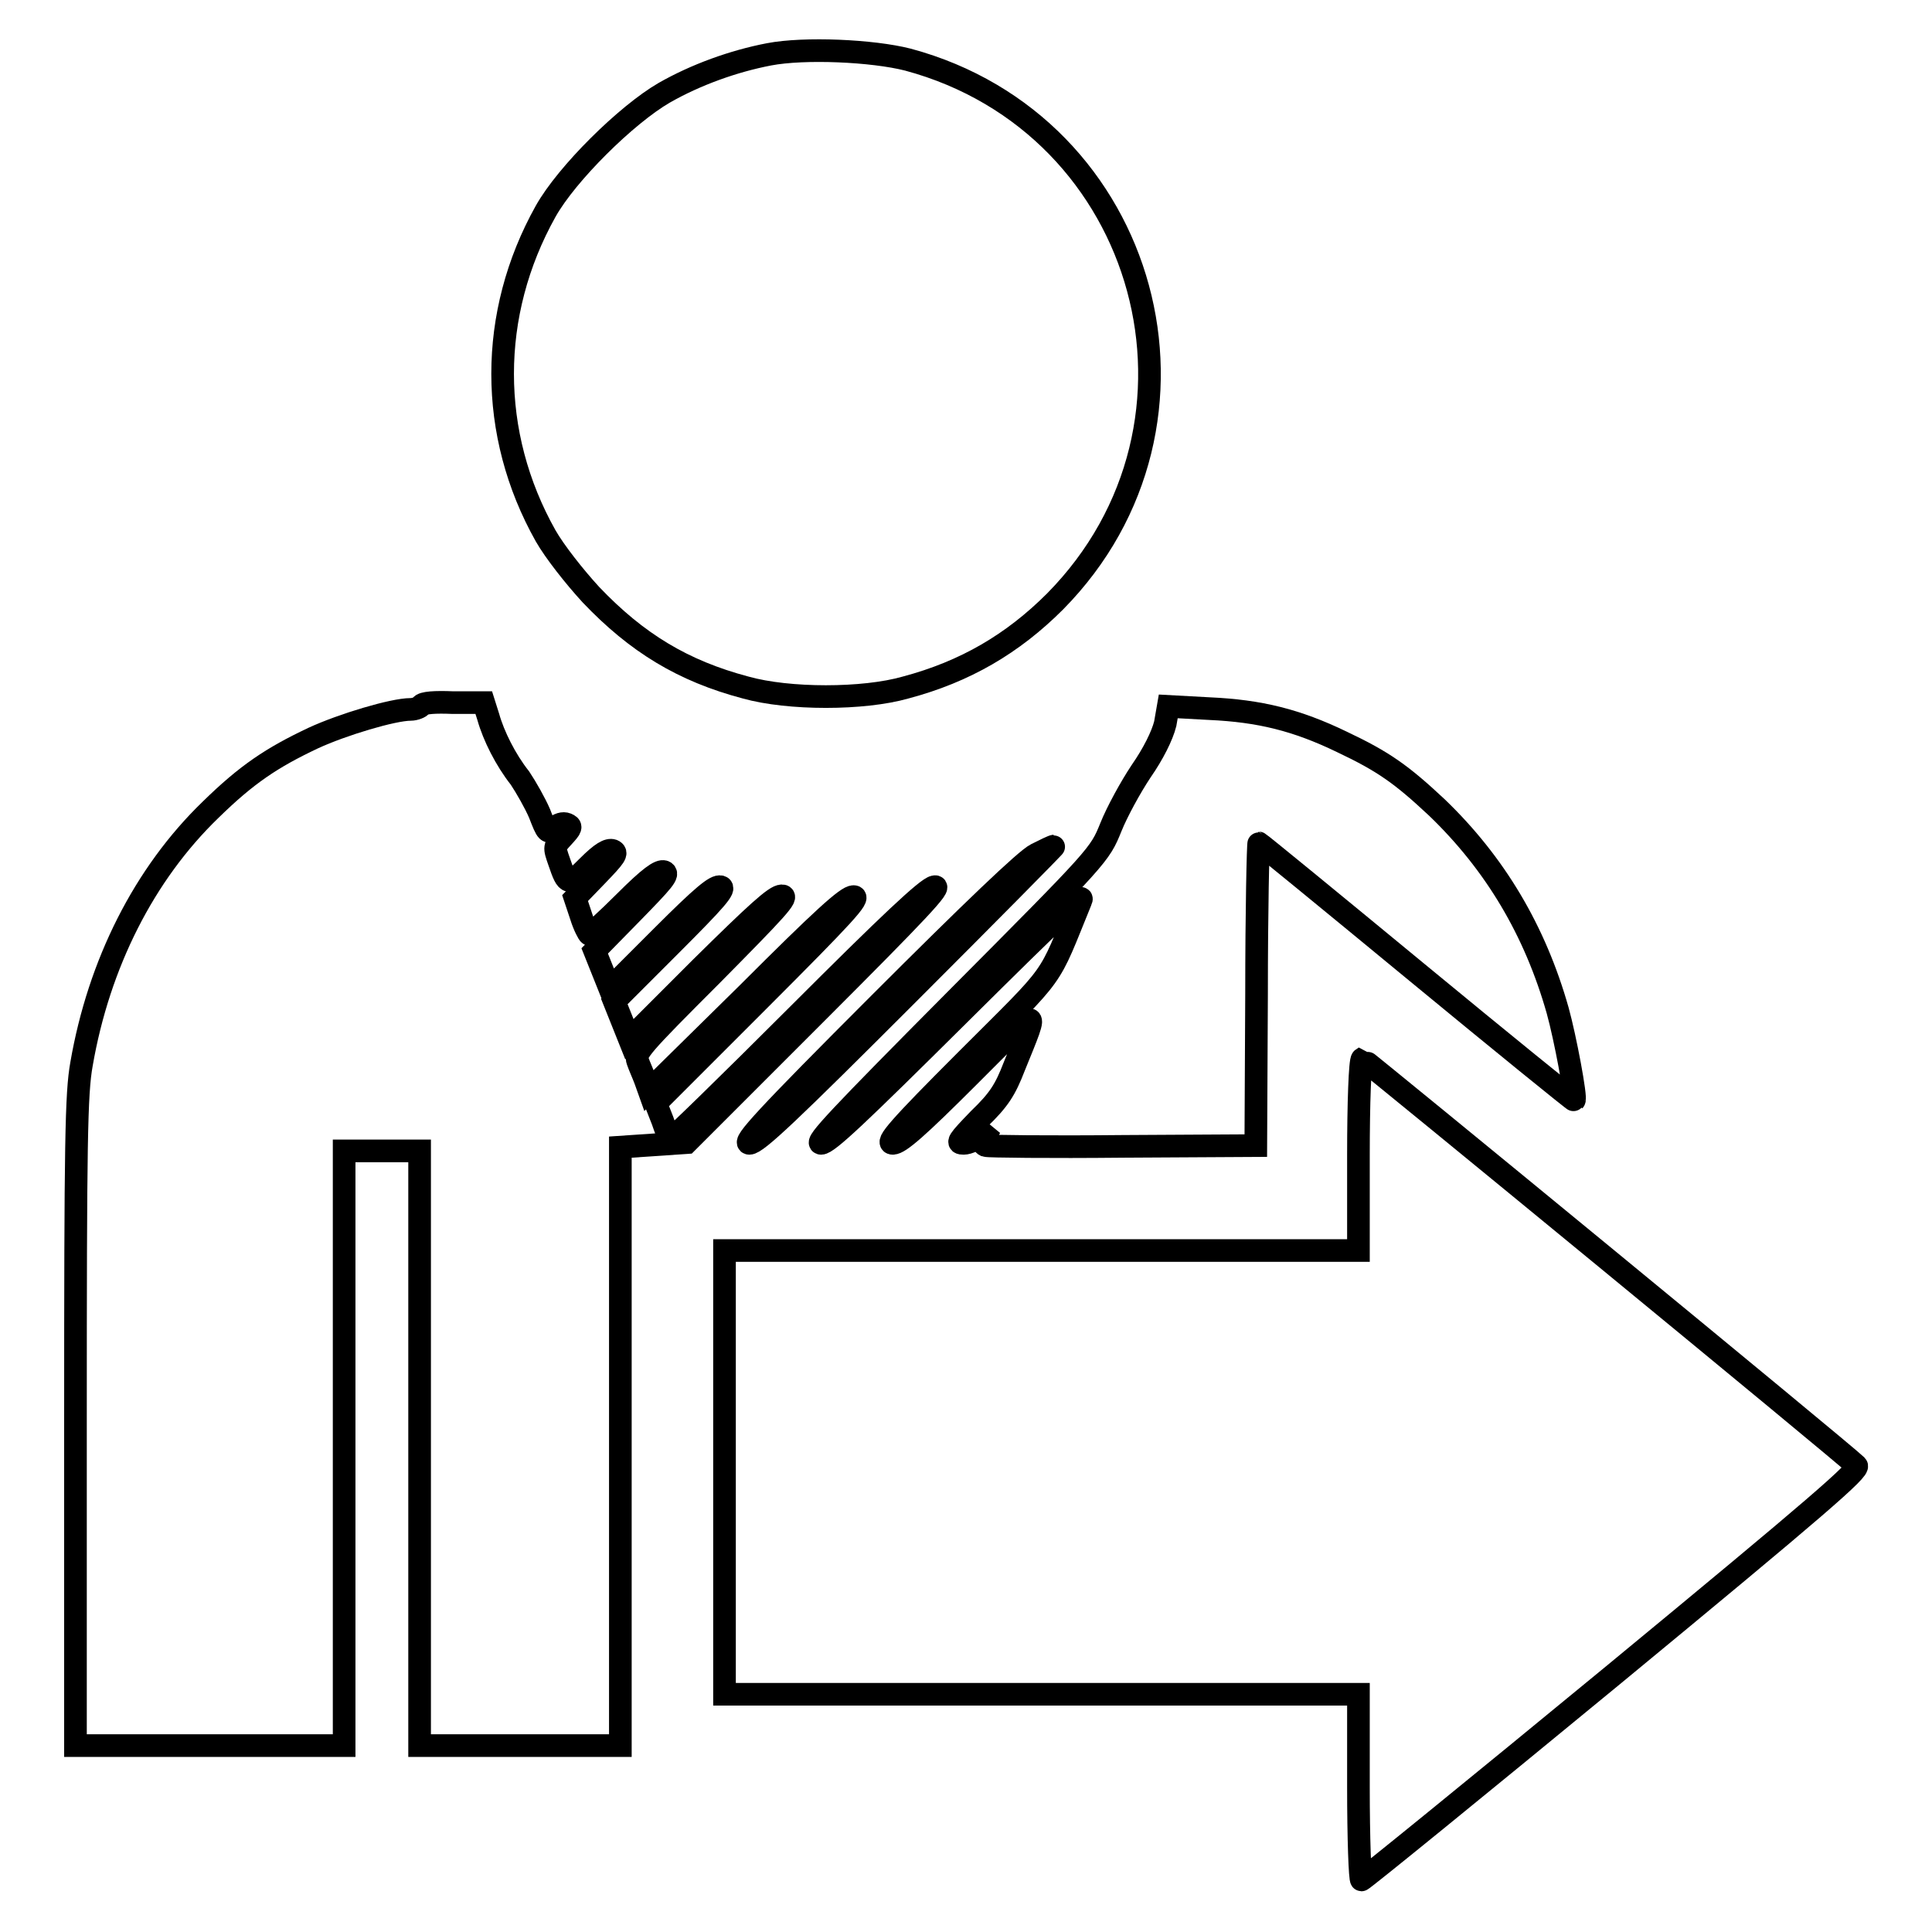
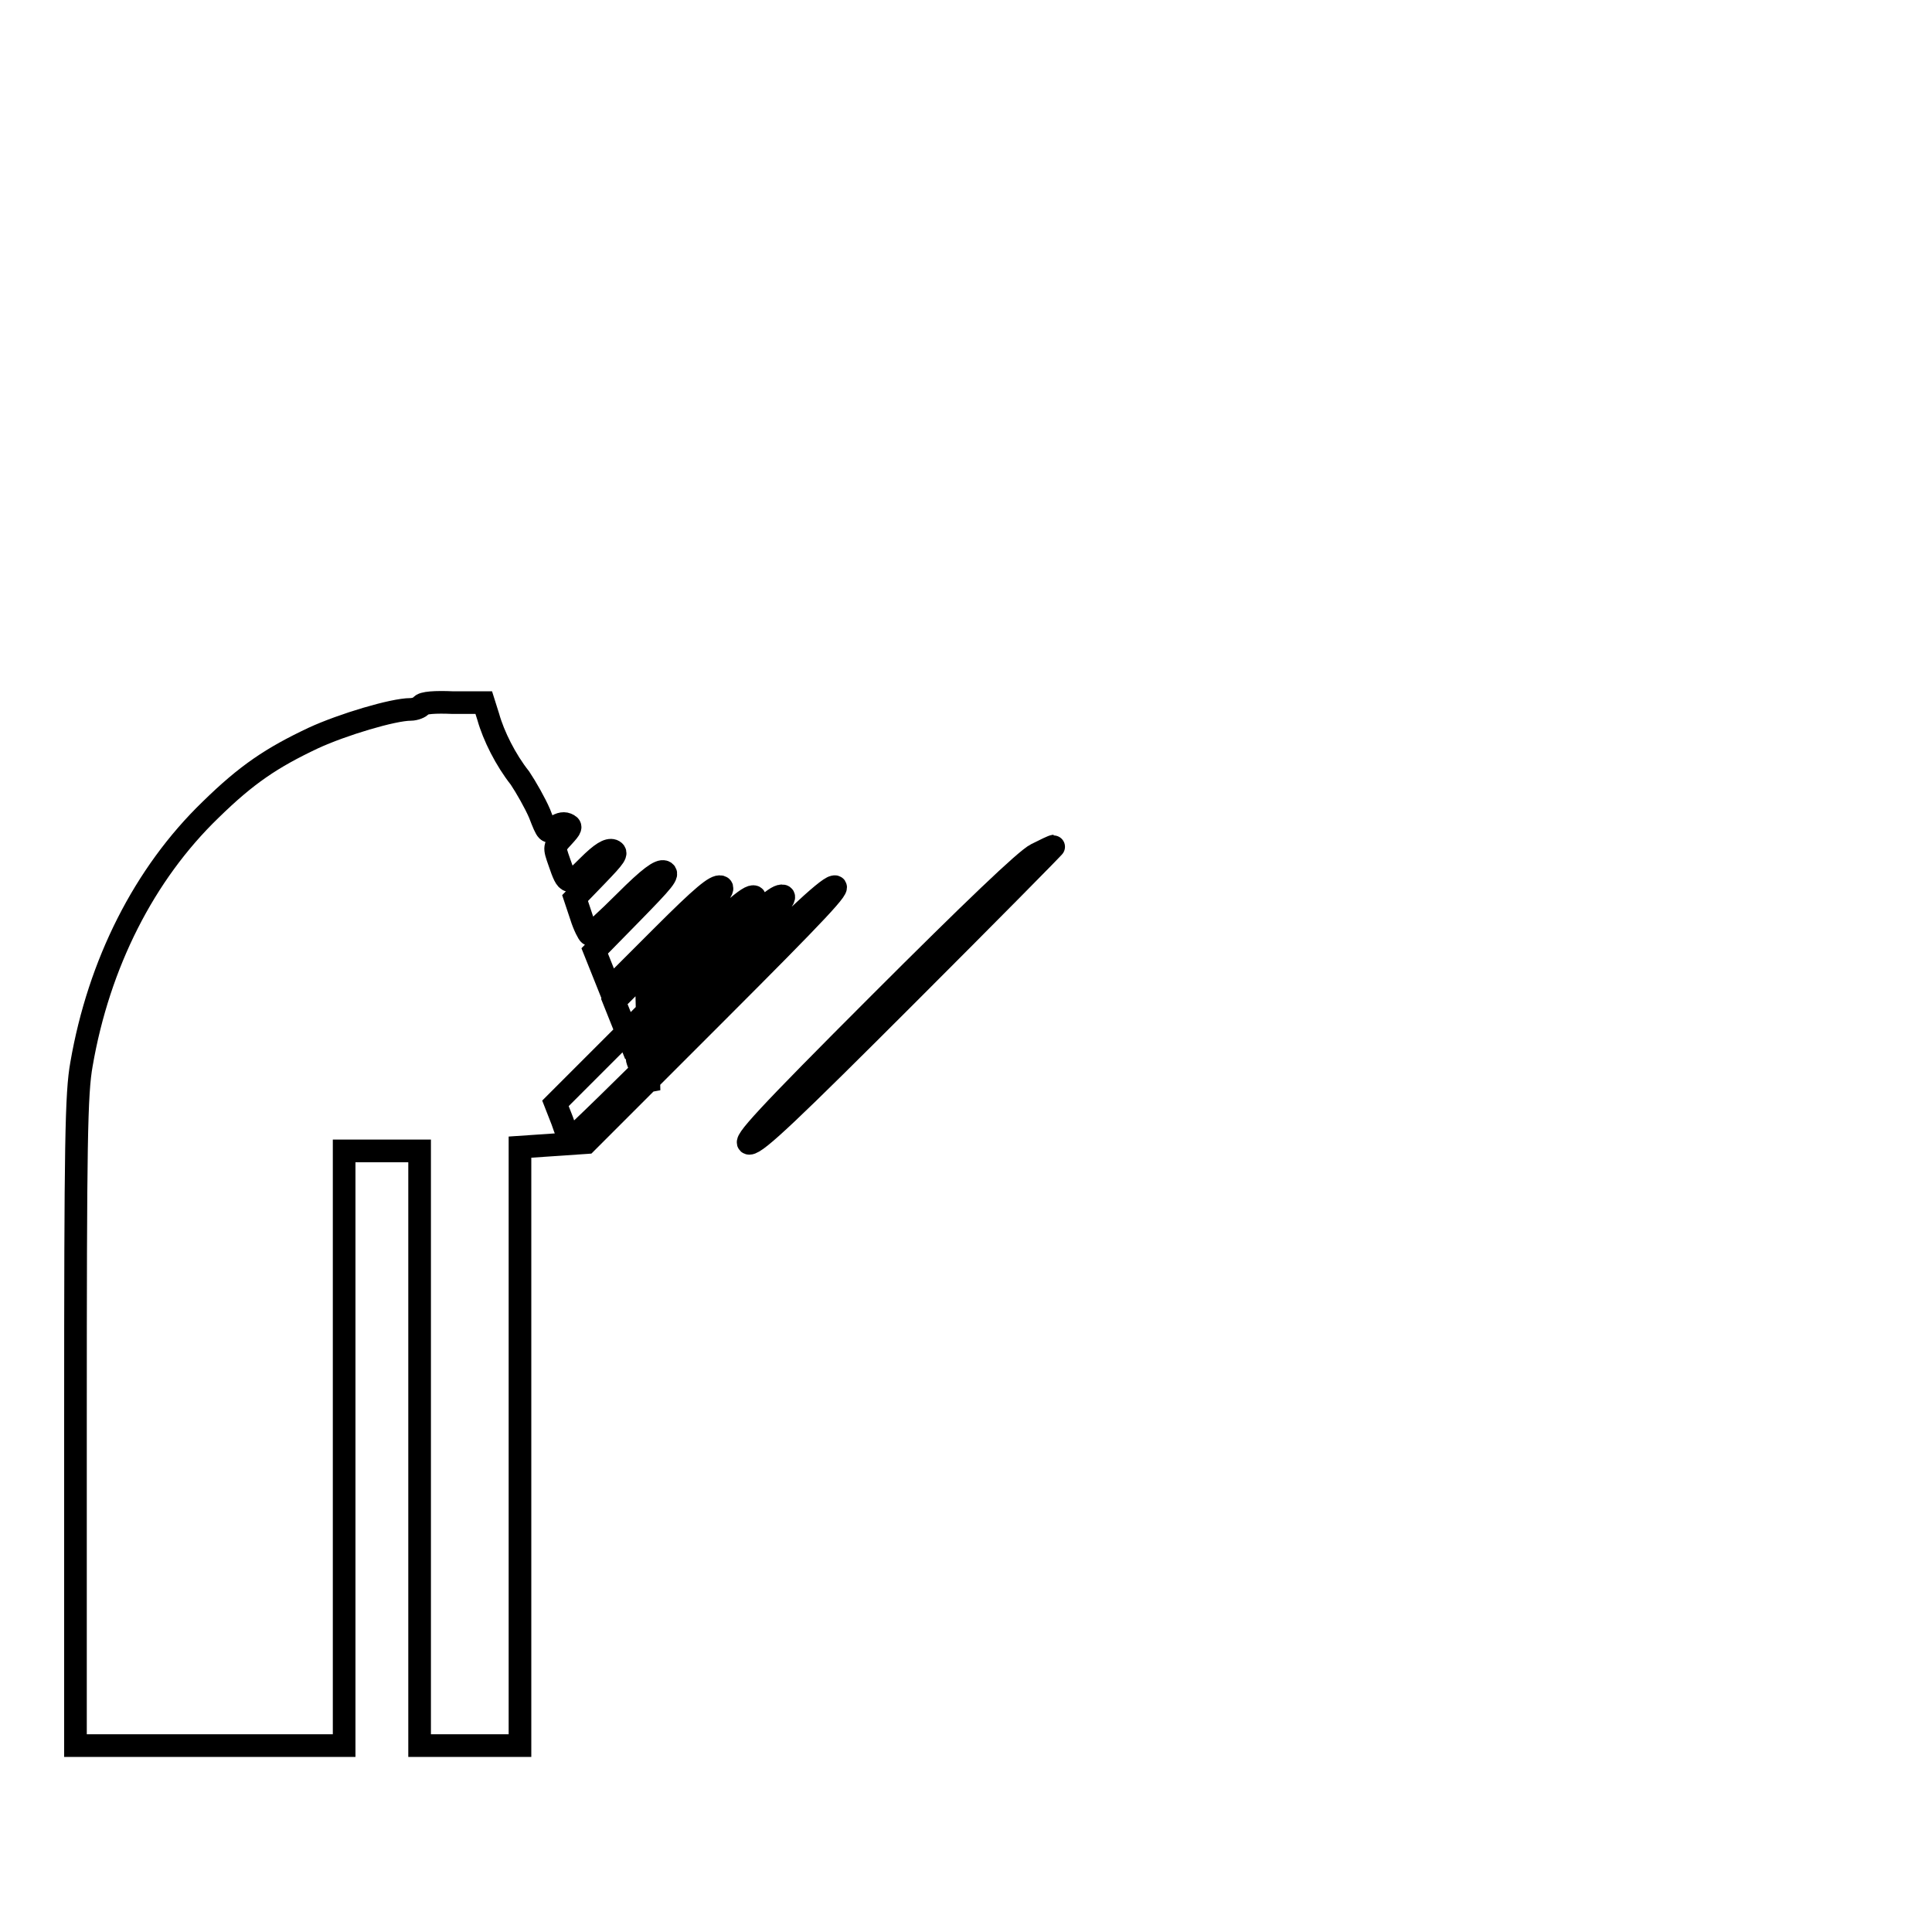
<svg xmlns="http://www.w3.org/2000/svg" version="1.1" x="0px" y="0px" viewBox="0 0 256 256" enable-background="new 0 0 256 256" xml:space="preserve">
  <g>
    <g>
      <g>
-         <path stroke-width="3" fill-opacity="0" stroke="#000000" d="M101.9,7.2c-4.7,0.9-9.7,2.7-13.9,5.1C83,15.2,75.1,23,72.3,28c-7.6,13.6-7.6,29.5,0,43c1.2,2.1,3.8,5.4,6,7.8c6.1,6.4,12.2,10.1,20.5,12.3c5.7,1.6,15.6,1.6,21.2,0c7.9-2.1,14.2-5.8,19.8-11.4c23.3-23.6,12.5-63.2-19.5-71.8C115.6,6.7,106.6,6.3,101.9,7.2z" />
-         <path stroke-width="3" fill-opacity="0" stroke="#000000" d="M55.8,93.5C55.7,93.7,55,94,54.4,94c-2.3,0-9,2-12.9,3.8c-5.5,2.6-8.8,4.8-13.6,9.5c-8.8,8.5-14.8,20.4-17.1,33.7c-0.7,3.9-0.8,10.2-0.8,47.4v42.9h17.8h17.8v-39.4v-39.4h5h5v39.4v39.4h13.3h13.3v-39.6V152l4.4-0.3l4.4-0.3l17.1-17.1c13.6-13.6,16.9-17.1,15.7-16.8c-1,0.2-5.9,4.8-18.1,17c-9.2,9.2-16.8,16.6-16.9,16.5c-0.1-0.1-0.6-1.3-1-2.5l-0.9-2.3l13.7-13.7c11.3-11.3,13.5-13.7,12.5-13.7c-0.9,0-4.1,2.9-14.1,12.9L86,144.5l-0.5-1.4c-0.3-0.8-0.8-1.9-1-2.5c-0.4-1.1,0.3-1.9,9.9-11.5c8.5-8.6,10.2-10.4,9.2-10.4c-0.9,0-3.4,2.3-10.7,9.5l-9.5,9.5l-1-2.5l-1-2.5l7.5-7.5c6-6,7.3-7.5,6.6-7.7c-0.7-0.2-2.4,1.2-7.8,6.6l-6.9,6.9l-1-2.5l-1-2.5l5-5.1c4.1-4.2,4.9-5.1,4.2-5.4c-0.6-0.2-1.9,0.7-5.2,4c-2.4,2.4-4.5,4.3-4.7,4.3c-0.1,0-0.7-1.1-1.1-2.4l-0.8-2.4l2.9-3c2.4-2.5,2.8-3,2.1-3.3c-0.6-0.2-1.5,0.3-3.3,2.1c-2.6,2.6-2.7,2.6-3.8-0.6c-0.7-2-0.7-2,0.5-3.3c1.1-1.2,1.2-1.4,0.5-1.7c-0.5-0.2-1.1,0-1.7,0.5c-0.8,0.8-0.9,0.7-1.9-1.9c-0.6-1.4-1.8-3.5-2.6-4.7c-1.9-2.4-3.5-5.6-4.2-8.1l-0.6-1.9L60,93.1C57.7,93,56,93.1,55.8,93.5z" />
-         <path stroke-width="3" fill-opacity="0" stroke="#000000" d="M154.4,95.9c-0.4,1.6-1.6,4-3.2,6.3c-1.4,2.1-3.2,5.4-4,7.4c-1.5,3.7-1.5,3.7-20.5,22.8c-15.5,15.6-18.8,19.1-17.9,19.1c0.9,0,4.9-3.8,18.2-17c13.9-13.8,16.9-16.6,16.2-15.1c-4.5,11-2.9,8.8-15.1,21c-9.1,9.1-10.8,11.1-9.8,11.1c0.9,0,3.3-2.1,10.1-8.9c9.8-9.8,9.4-9.7,6-1.3c-1.2,3.1-2,4.4-4.7,7c-2.8,2.9-3,3.2-2,3.2c0.6,0,1.7-0.5,2.3-1.1l1.2-1l-0.6,1.1c-0.4,0.9-0.4,1.1,0,1.3c0.3,0.1,8.5,0.2,18.2,0.1l17.6-0.1l0.1-20.1c0-11,0.2-20,0.3-20c0.1,0,9.5,7.7,20.9,17.1c11.4,9.4,20.9,17.1,20.9,17c0.3-0.3-1.2-8.3-2.2-11.9c-3-10.6-8.3-19.5-16-26.9c-4.7-4.4-7.1-6.1-12.6-8.7c-6-2.9-10.9-4.1-17.5-4.4l-5.5-0.3L154.4,95.9z" />
+         <path stroke-width="3" fill-opacity="0" stroke="#000000" d="M55.8,93.5C55.7,93.7,55,94,54.4,94c-2.3,0-9,2-12.9,3.8c-5.5,2.6-8.8,4.8-13.6,9.5c-8.8,8.5-14.8,20.4-17.1,33.7c-0.7,3.9-0.8,10.2-0.8,47.4v42.9h17.8h17.8v-39.4v-39.4h5h5v39.4v39.4h13.3v-39.6V152l4.4-0.3l4.4-0.3l17.1-17.1c13.6-13.6,16.9-17.1,15.7-16.8c-1,0.2-5.9,4.8-18.1,17c-9.2,9.2-16.8,16.6-16.9,16.5c-0.1-0.1-0.6-1.3-1-2.5l-0.9-2.3l13.7-13.7c11.3-11.3,13.5-13.7,12.5-13.7c-0.9,0-4.1,2.9-14.1,12.9L86,144.5l-0.5-1.4c-0.3-0.8-0.8-1.9-1-2.5c-0.4-1.1,0.3-1.9,9.9-11.5c8.5-8.6,10.2-10.4,9.2-10.4c-0.9,0-3.4,2.3-10.7,9.5l-9.5,9.5l-1-2.5l-1-2.5l7.5-7.5c6-6,7.3-7.5,6.6-7.7c-0.7-0.2-2.4,1.2-7.8,6.6l-6.9,6.9l-1-2.5l-1-2.5l5-5.1c4.1-4.2,4.9-5.1,4.2-5.4c-0.6-0.2-1.9,0.7-5.2,4c-2.4,2.4-4.5,4.3-4.7,4.3c-0.1,0-0.7-1.1-1.1-2.4l-0.8-2.4l2.9-3c2.4-2.5,2.8-3,2.1-3.3c-0.6-0.2-1.5,0.3-3.3,2.1c-2.6,2.6-2.7,2.6-3.8-0.6c-0.7-2-0.7-2,0.5-3.3c1.1-1.2,1.2-1.4,0.5-1.7c-0.5-0.2-1.1,0-1.7,0.5c-0.8,0.8-0.9,0.7-1.9-1.9c-0.6-1.4-1.8-3.5-2.6-4.7c-1.9-2.4-3.5-5.6-4.2-8.1l-0.6-1.9L60,93.1C57.7,93,56,93.1,55.8,93.5z" />
        <path stroke-width="3" fill-opacity="0" stroke="#000000" d="M137.3,113.2c-1.4,0.7-8.6,7.6-20.7,19.7c-15.2,15.2-18.3,18.6-17.3,18.6s5.5-4.3,20.9-19.7c10.8-10.8,19.6-19.7,19.5-19.7C139.5,112.1,138.5,112.6,137.3,113.2z" />
-         <path stroke-width="3" fill-opacity="0" stroke="#000000" d="M180,153.1v12.6h-42H96v29.4v29.4h42h42v12.3c0,6.8,0.2,12.3,0.4,12.3c0.2,0,15.2-12.2,33.3-27.1c27.4-22.6,32.8-27.3,32.3-27.8c-1.6-1.6-65.3-53.9-65.5-53.9C180.2,140.5,180,146.2,180,153.1z" />
      </g>
    </g>
  </g>
</svg>